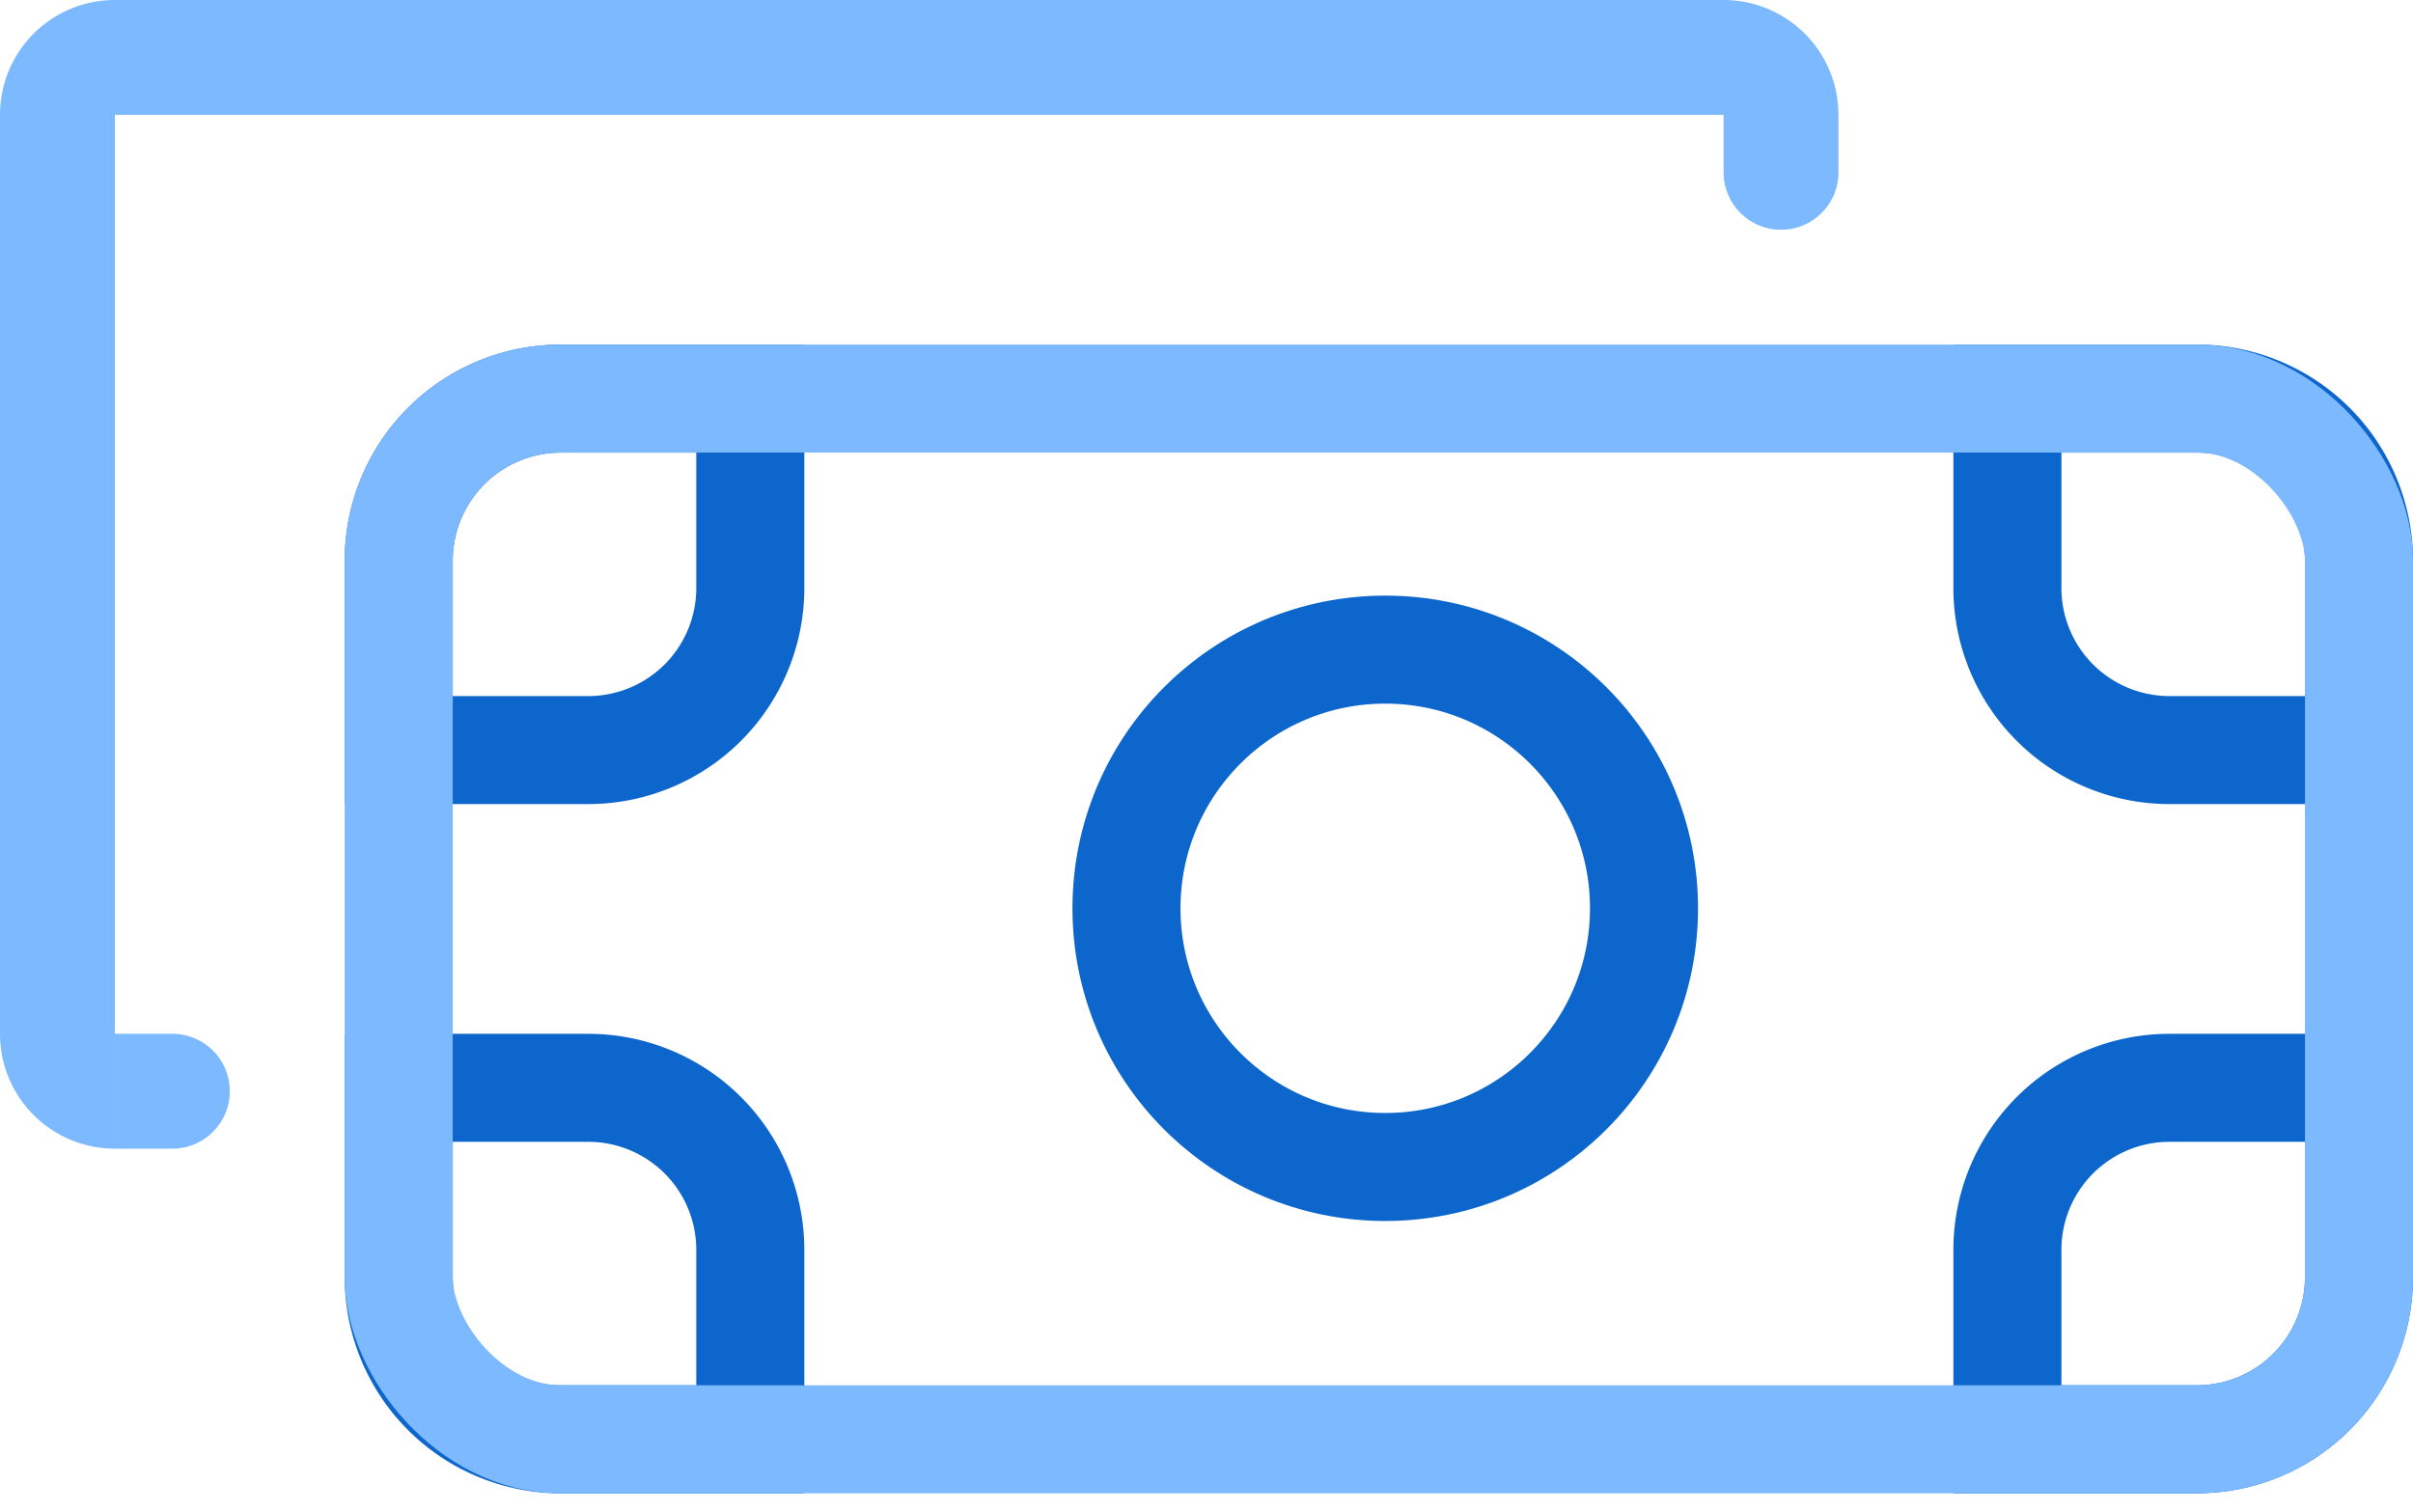
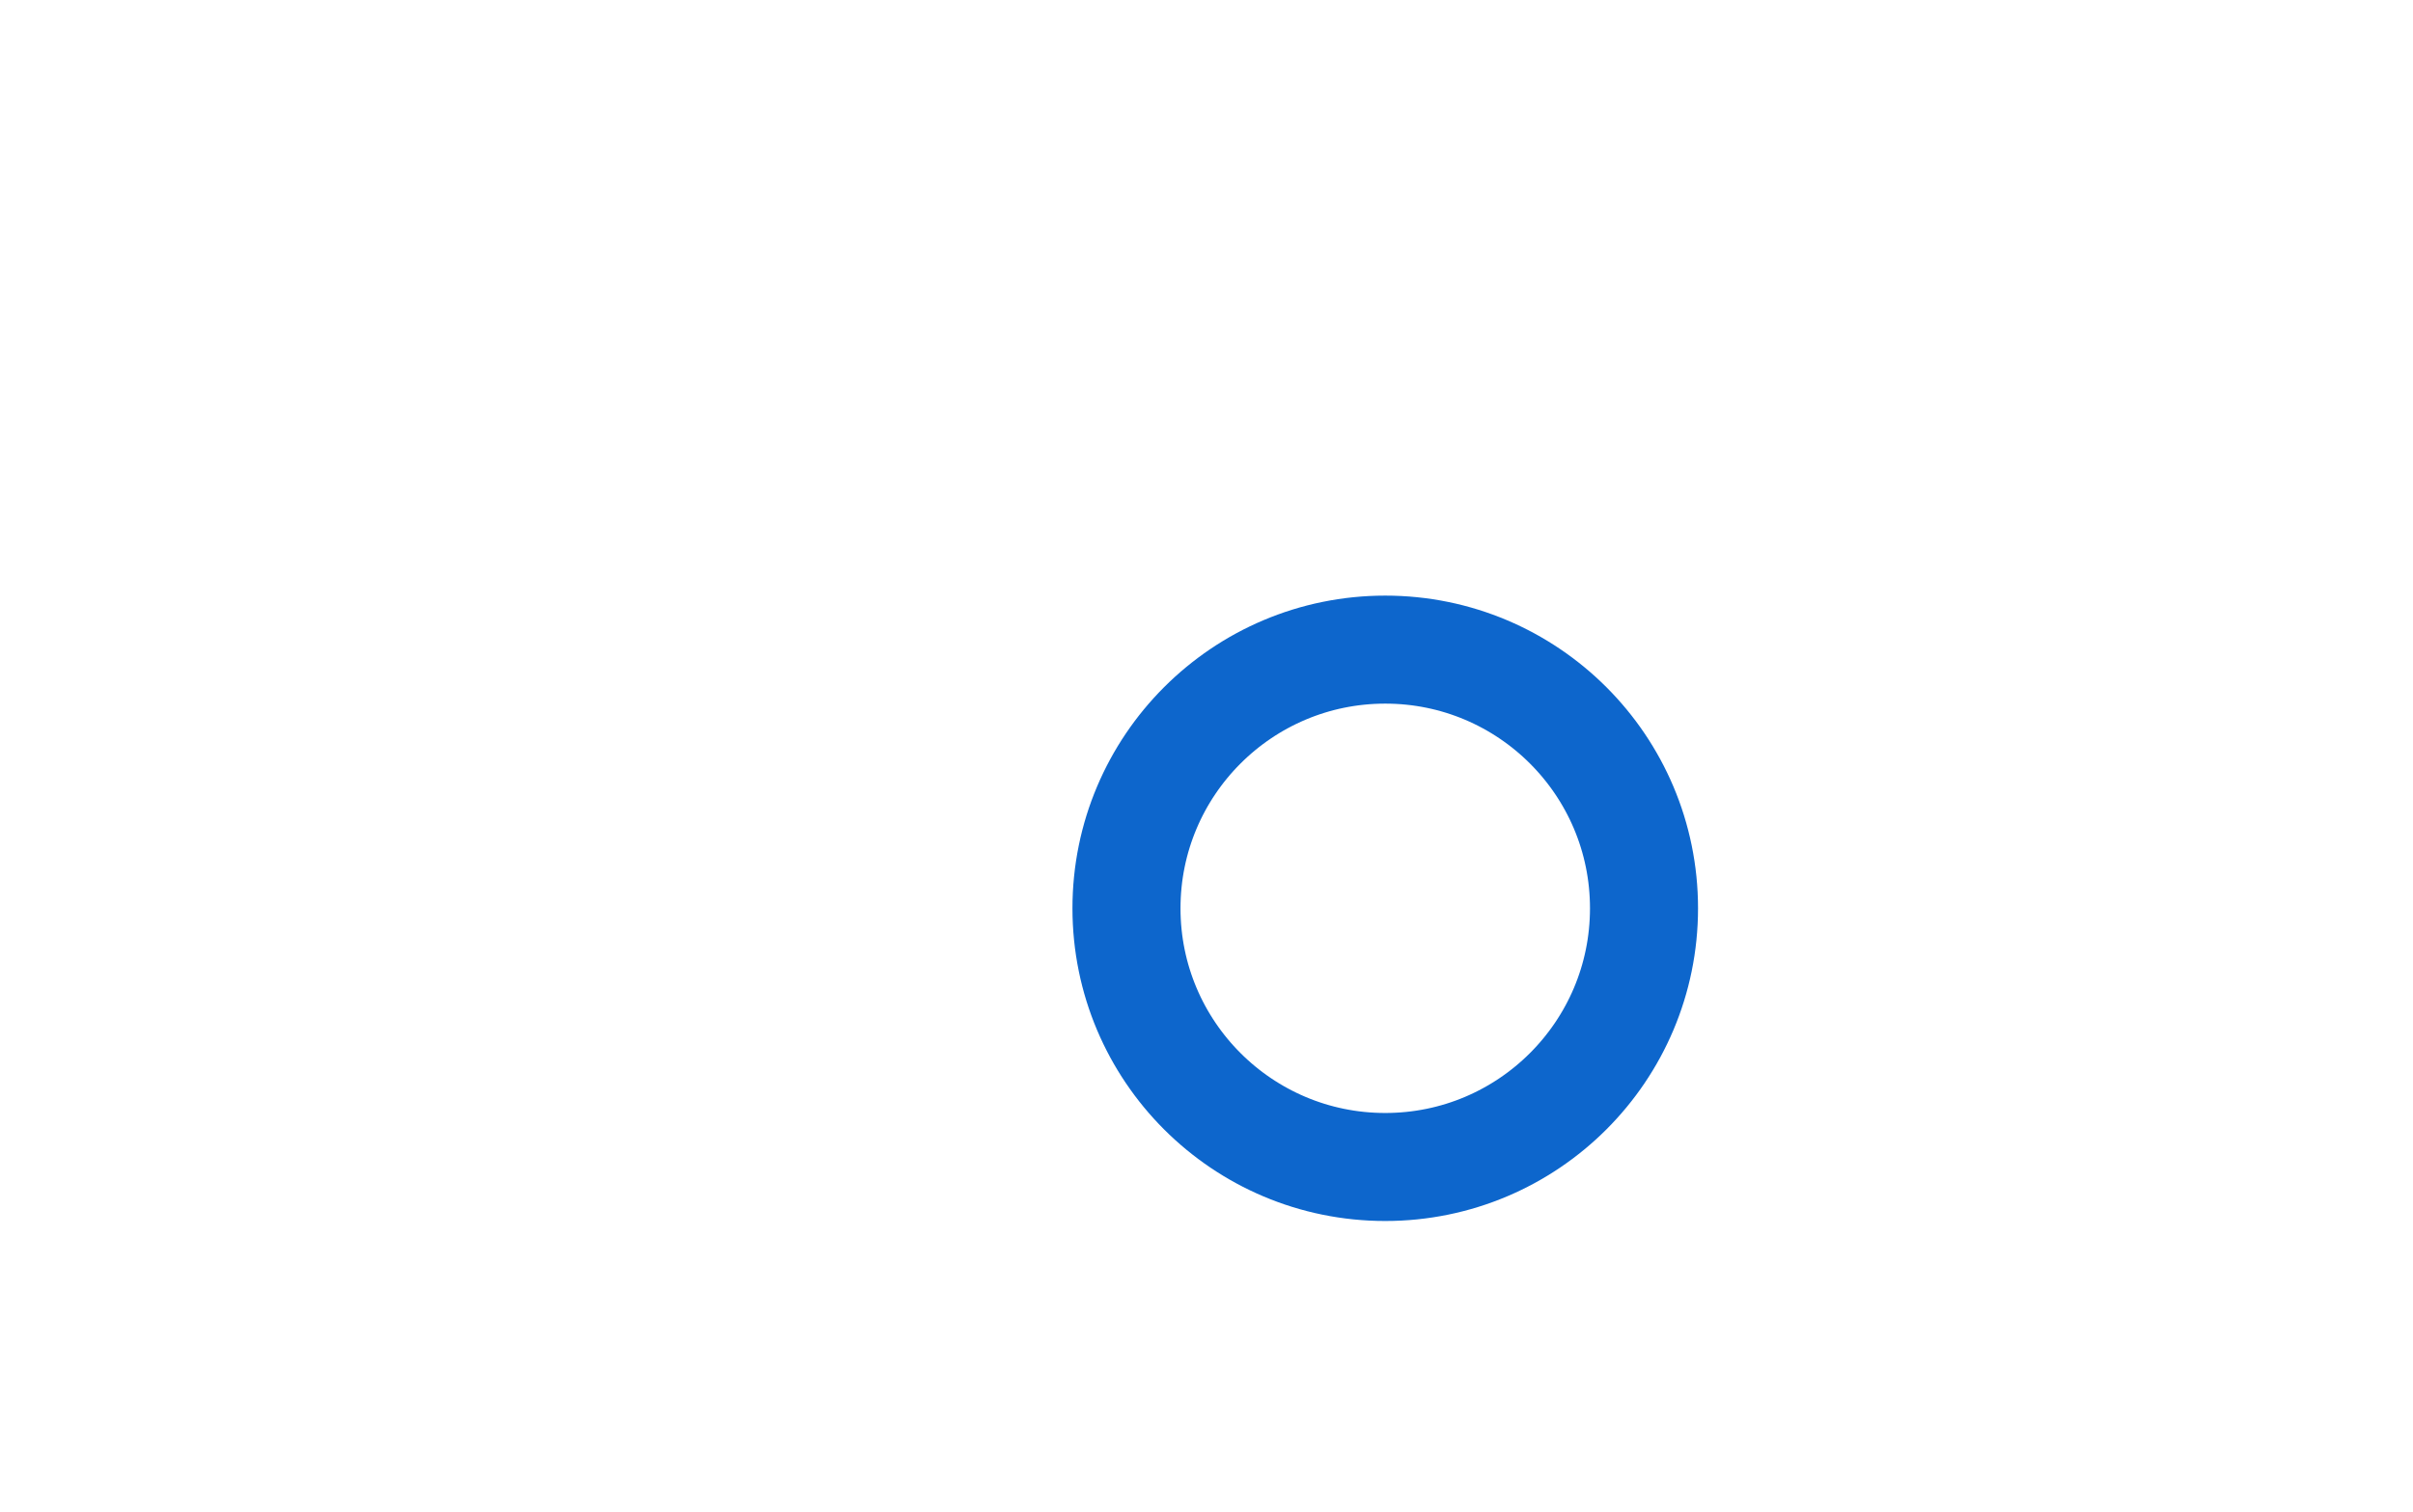
<svg xmlns="http://www.w3.org/2000/svg" width="67" height="42" fill="none">
-   <path d="M11.071 15.571a4.5 4.5 0 014.5-4.5h5.262v5.262a4.5 4.5 0 01-4.5 4.5h-5.262v-5.262zm54.429 0a4.5 4.5 0 00-4.5-4.5h-5.262v5.262a4.5 4.5 0 004.5 4.5H65.5v-5.262zM11.071 35.476a4.5 4.5 0 004.5 4.5h5.262v-5.262a4.5 4.5 0 00-4.5-4.5h-5.262v5.262zm54.429 0a4.5 4.5 0 01-4.5 4.5h-5.262v-5.262a4.5 4.5 0 014.5-4.5H65.5v5.262z" stroke="#0D66CC" stroke-width="3" />
-   <rect x="11.071" y="11.071" width="54.429" height="28.905" rx="4.5" stroke="#7CB9FF" stroke-width="3" />
  <circle cx="38.463" cy="25.228" r="7.185" stroke="#0D66CC" stroke-width="3" />
-   <path d="M3.19 3.19h47.857A3.19 3.19 0 0047.858 0H3.19A3.19 3.19 0 000 3.19v25.524a3.19 3.19 0 003.19 3.19V3.19z" fill="#7CB9FF" />
-   <path d="M3.19 28.714h1.596a1.595 1.595 0 110 3.19H3.19v-3.19zM51.048 3.19v1.596a1.595 1.595 0 11-3.19 0V3.19h3.19z" fill="#7CB9FF" />
</svg>